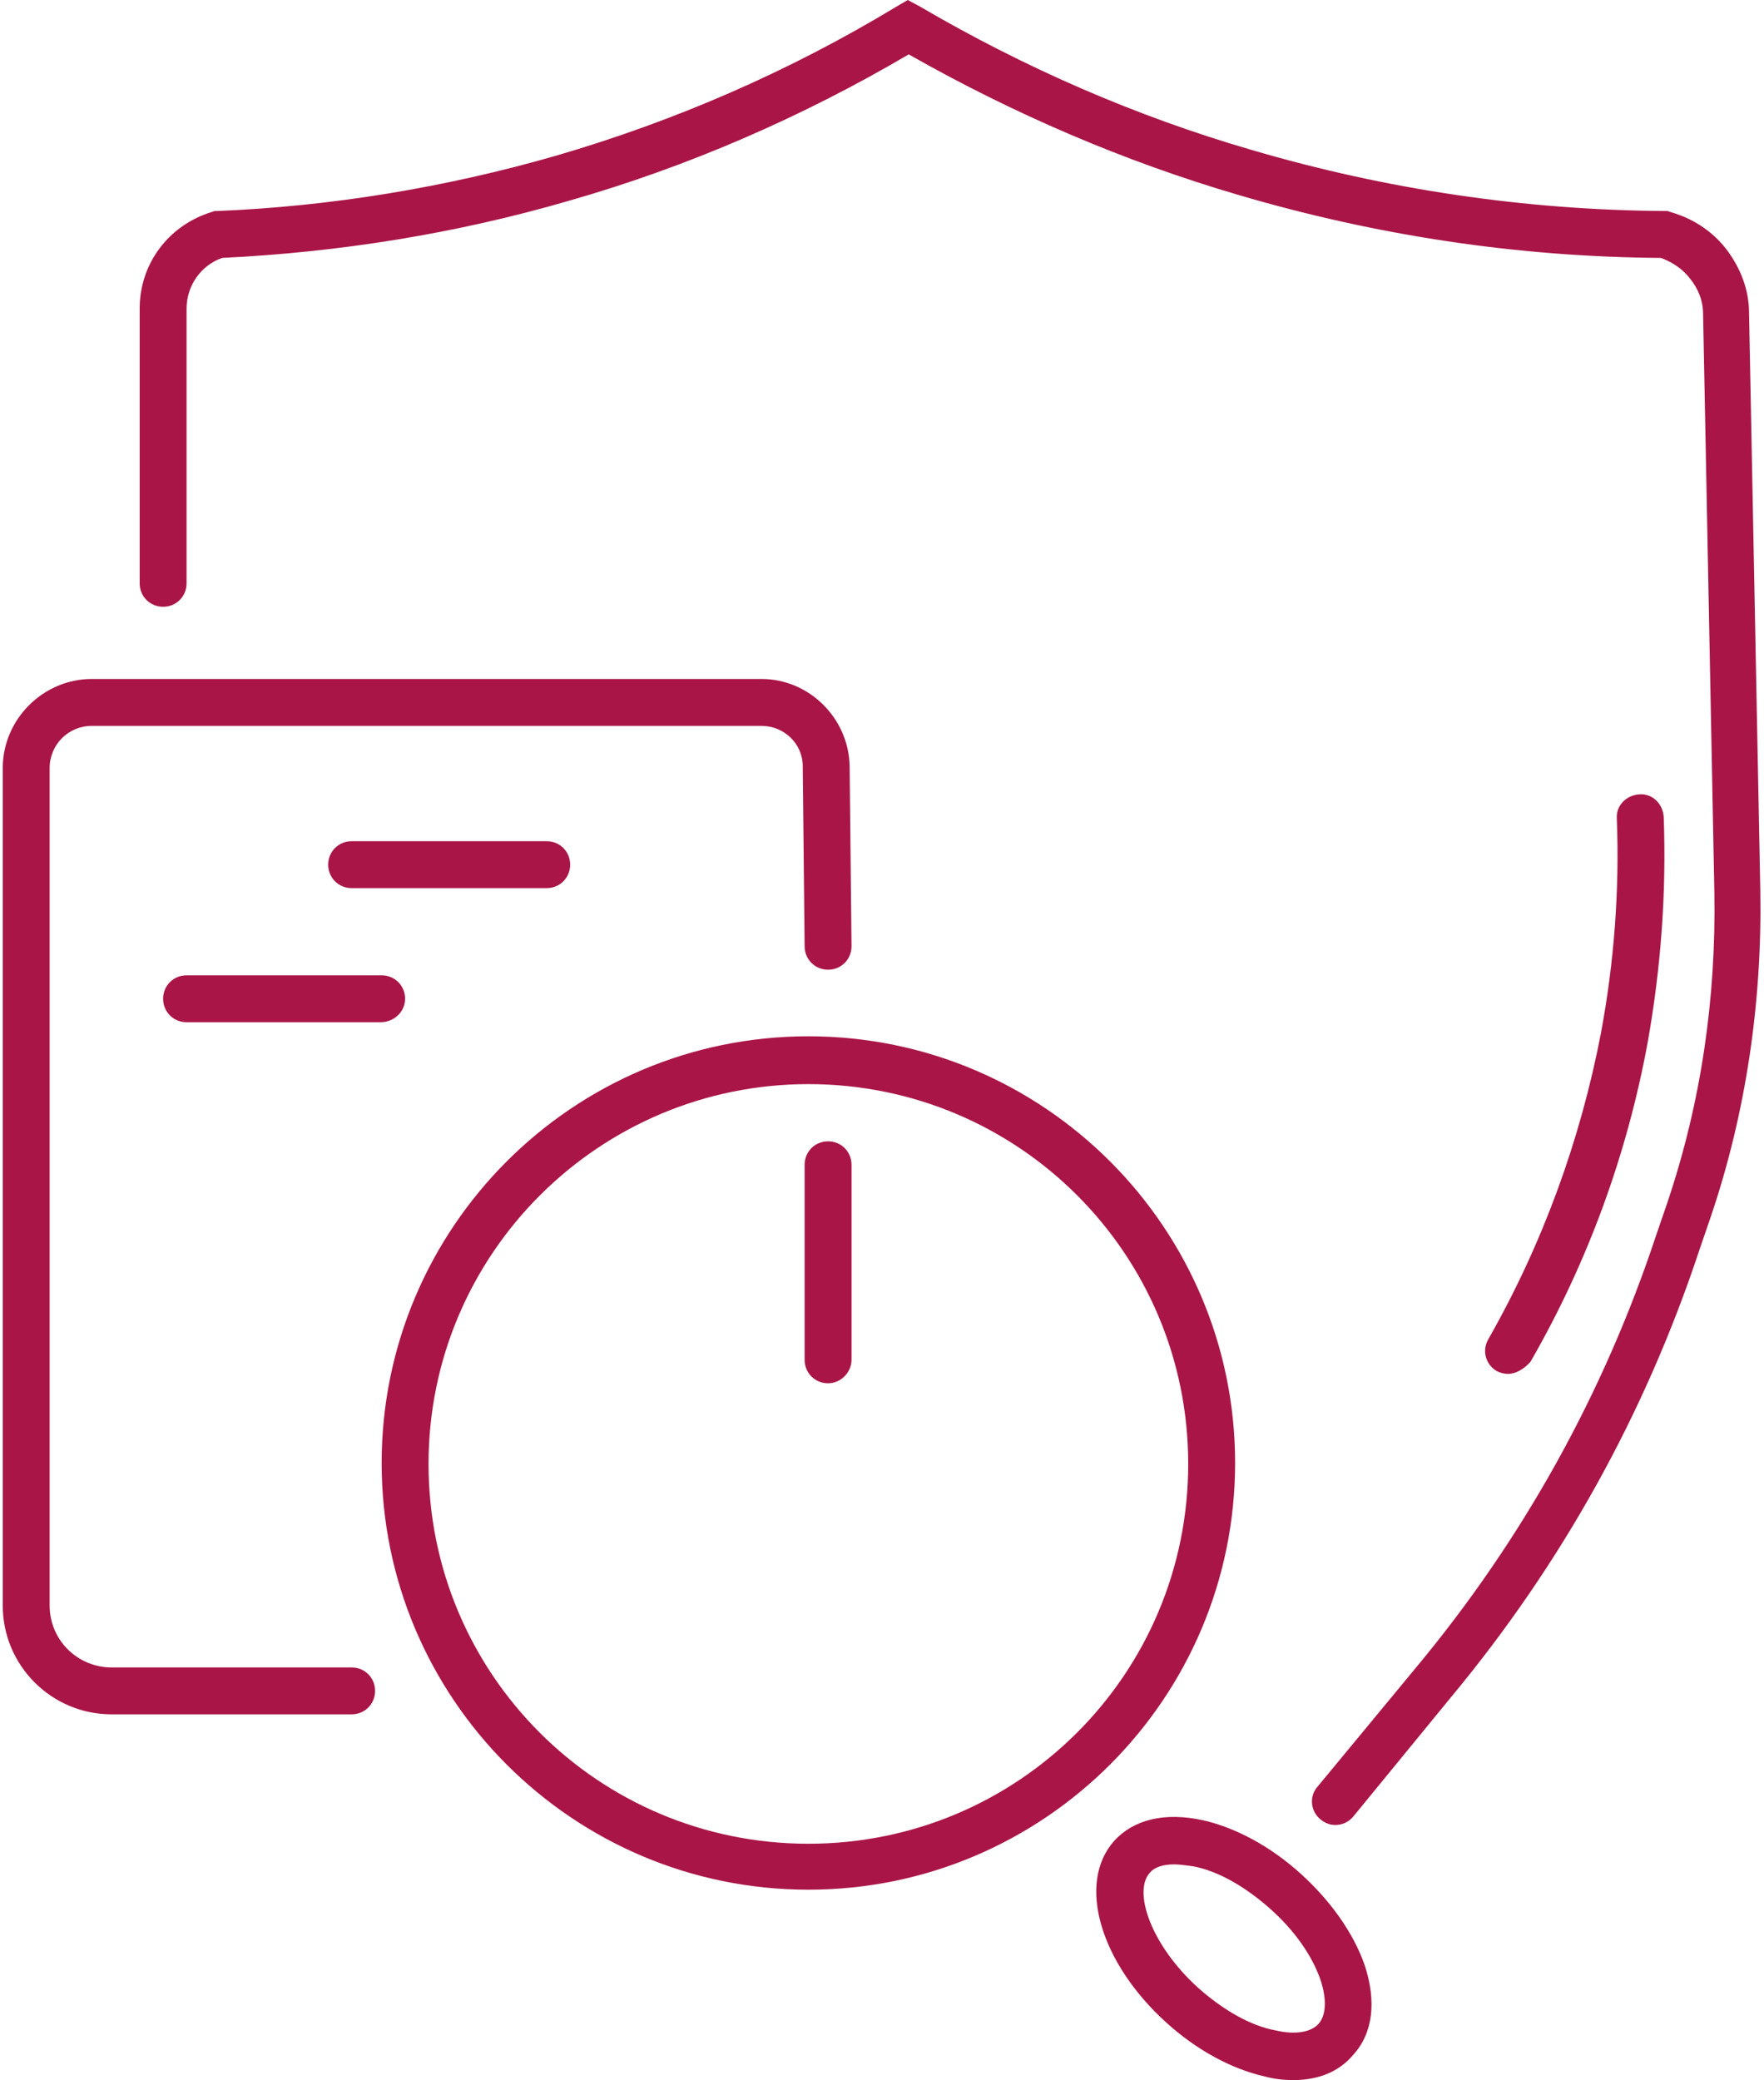
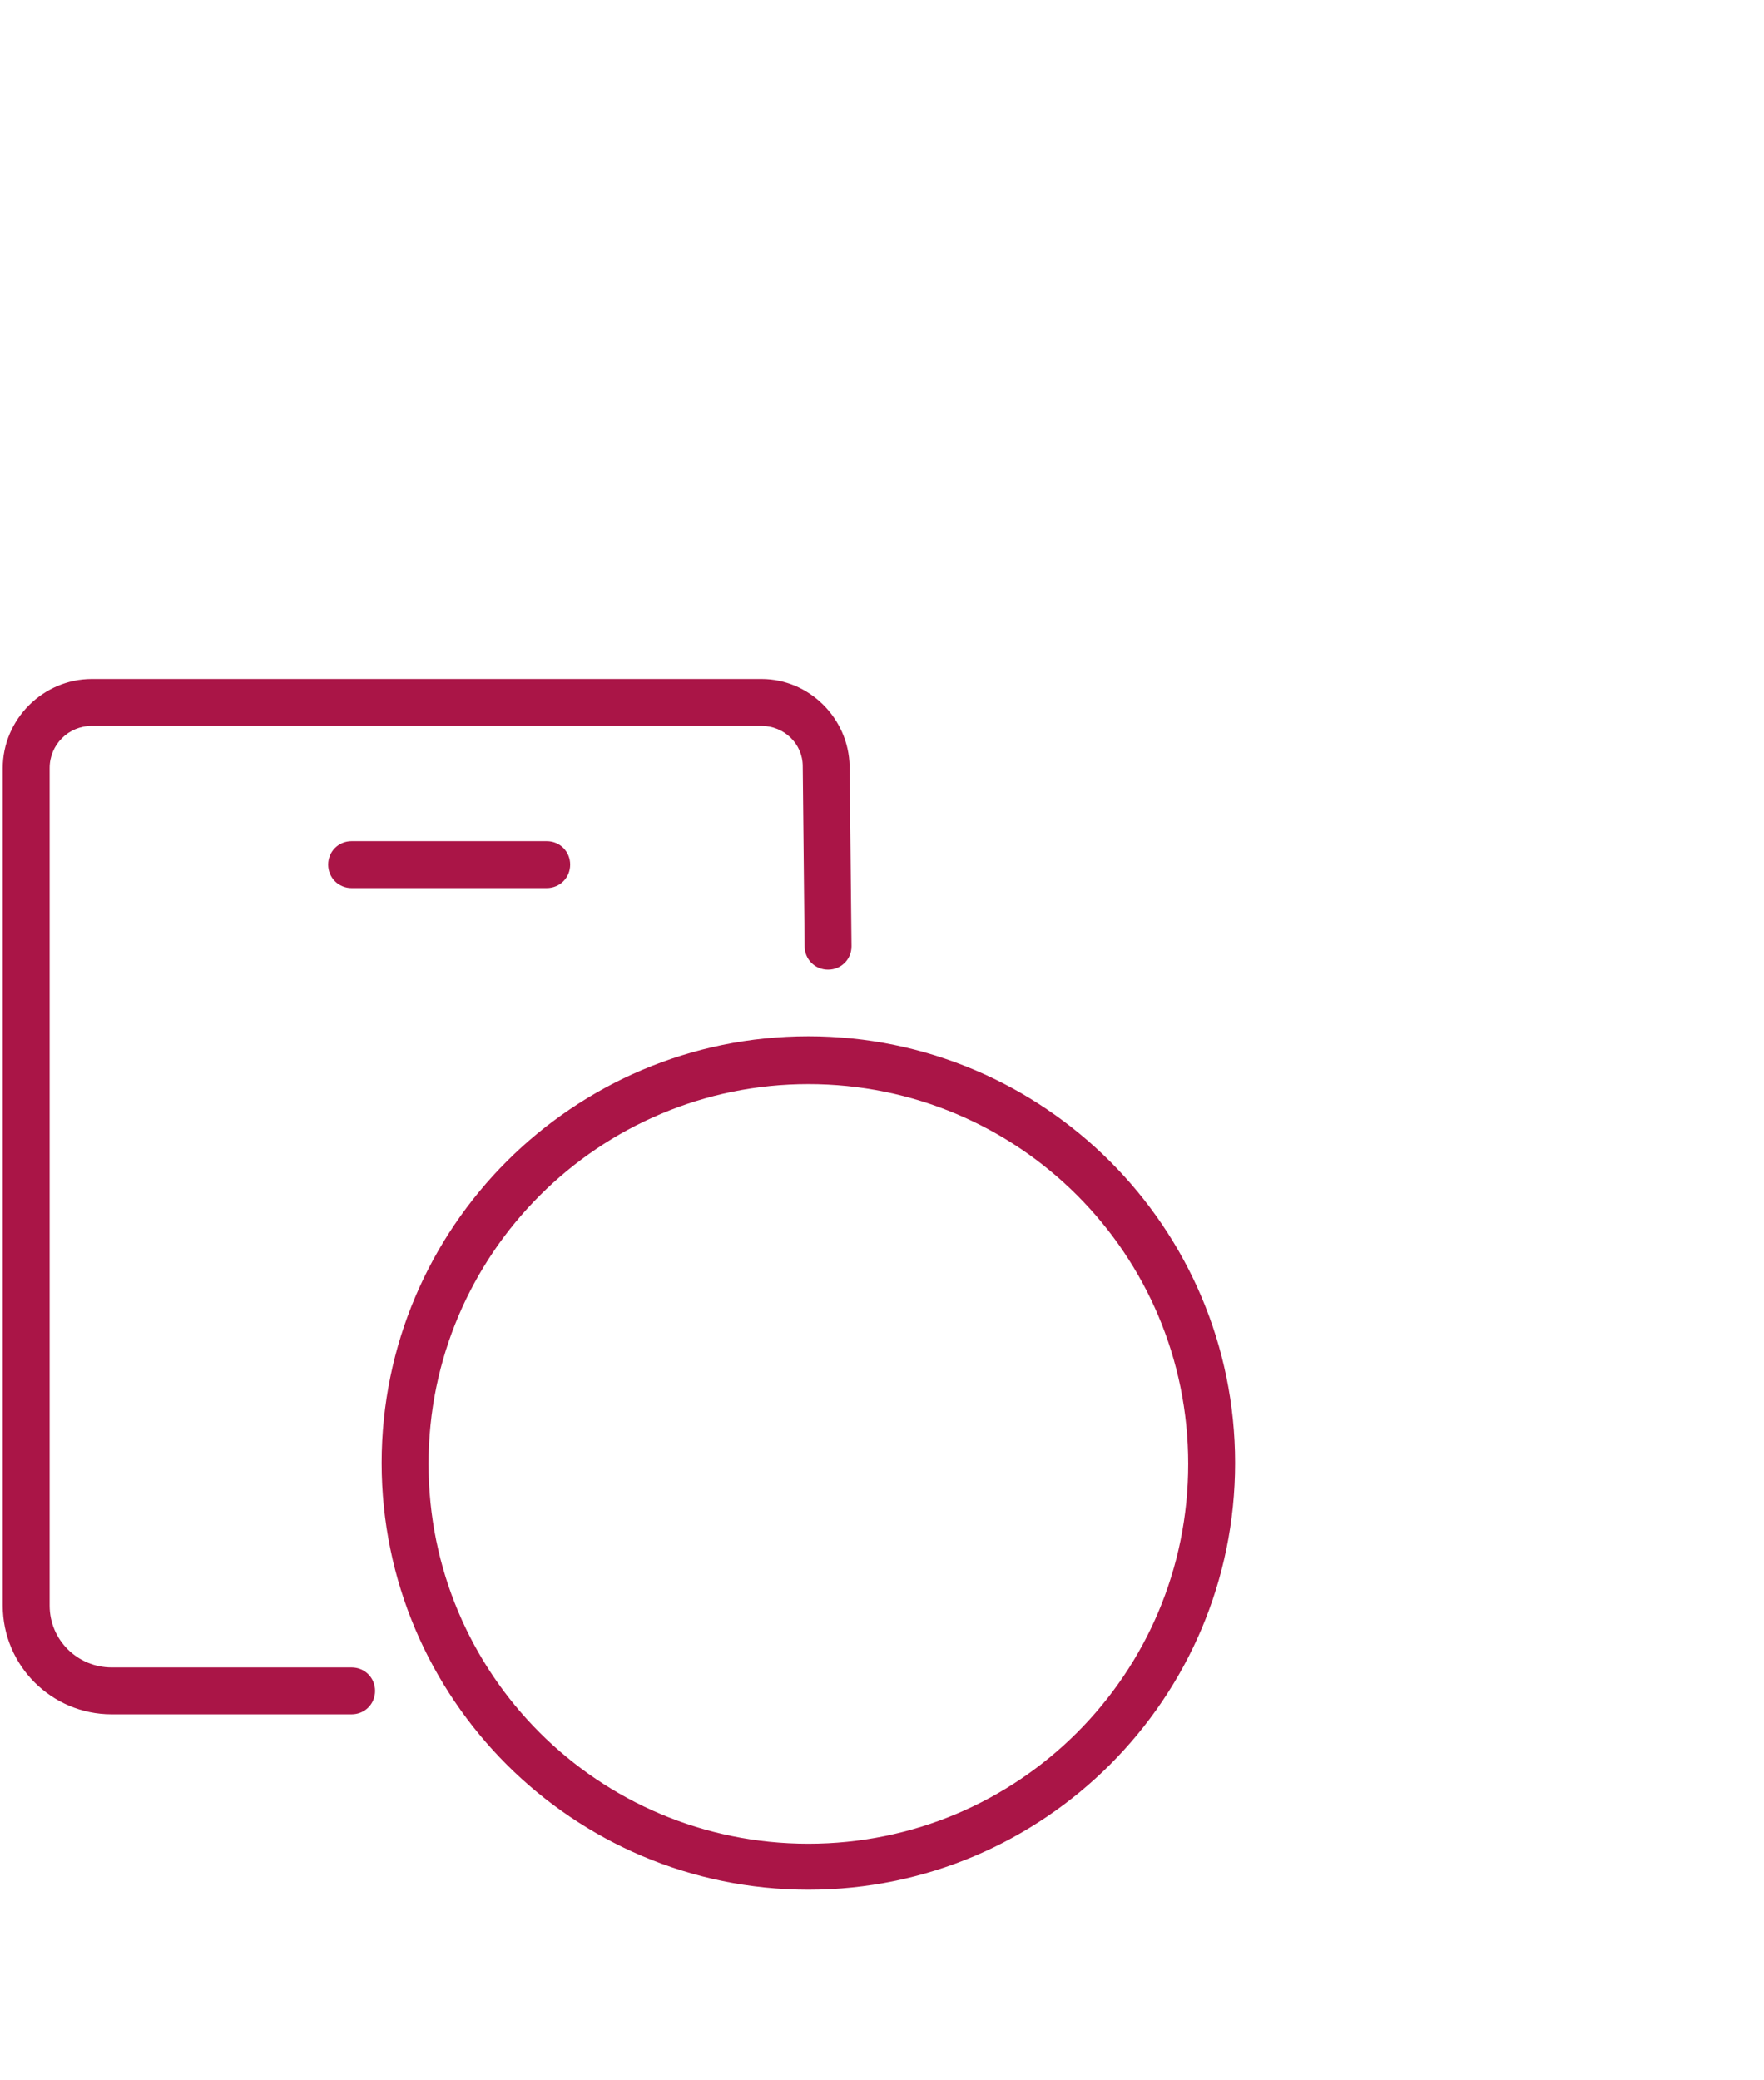
<svg xmlns="http://www.w3.org/2000/svg" version="1.1" x="0px" y="0px" viewBox="0 0 187.5 221.8" style="enable-background:new 0 0 187.5 221.8;" xml:space="preserve" width="106" height="125">
  <style type="text/css">
	.st0{fill:#AA1547;}
	.st1{fill:none;stroke:#AF2C5E;stroke-width:5;stroke-miterlimit:10;}
	.st2{fill:none;}
	.st3{fill:none;stroke:#AA1547;stroke-width:5.077;stroke-miterlimit:10;}
	.st4{fill:none;stroke:#AA1547;stroke-width:4.425;stroke-miterlimit:10;}
	.st5{fill:none;stroke:#AA1547;stroke-width:5;stroke-miterlimit:10;}
	.st6{fill:#FFFFFF;stroke:#AA1547;stroke-width:5;stroke-linecap:round;stroke-miterlimit:10;}
	.st7{fill:#8B143E;}
	.st8{fill:none;stroke:#AA1547;stroke-width:5;stroke-linecap:round;stroke-miterlimit:10;}
	.st9{fill:#8B143E;stroke:#FFFFFF;stroke-width:2;stroke-miterlimit:10;}
</style>
  <g id="Ebene_1">
    <g>
      <path class="st0" d="M37.2,182.8H11.6c-6.4,0-11.6-5.2-11.6-11.6V81.9c0-5.2,4.3-9.5,9.5-9.5h71.4c5.1,0,9.3,4.2,9.4,9.3l0.2,19.2    c0,1.4-1.1,2.5-2.5,2.5c0,0,0,0,0,0c-1.4,0-2.5-1.1-2.5-2.5l-0.2-19.2c0-2.4-2-4.3-4.4-4.3H9.5c-2.5,0-4.5,2-4.5,4.5v89.3    c0,3.7,3,6.6,6.6,6.6h25.6c1.4,0,2.5,1.1,2.5,2.5S38.6,182.8,37.2,182.8z" />
      <path class="st0" d="M58,94.7H37.2c-1.4,0-2.5-1.1-2.5-2.5s1.1-2.5,2.5-2.5H58c1.4,0,2.5,1.1,2.5,2.5S59.4,94.7,58,94.7z" />
-       <path class="st0" d="M40.3,109H19.6c-1.4,0-2.5-1.1-2.5-2.5s1.1-2.5,2.5-2.5h20.8c1.4,0,2.5,1.1,2.5,2.5S41.7,109,40.3,109z" />
-       <path class="st0" d="M88,147.5c-1.4,0-2.5-1.1-2.5-2.5v-20.8c0-1.4,1.1-2.5,2.5-2.5s2.5,1.1,2.5,2.5V145    C90.5,146.3,89.4,147.5,88,147.5z" />
      <path class="st0" d="M85.9,201.5c-25.1,0-45.5-20.4-45.5-45.5s20.4-45.5,45.5-45.5s45.5,20.4,45.5,45.5S111,201.5,85.9,201.5z     M85.9,115.6c-22.3,0-40.5,18.1-40.5,40.5s18.1,40.5,40.5,40.5s40.5-18.1,40.5-40.5S108.3,115.6,85.9,115.6z" />
-       <path class="st0" d="M137.6,221.8c-1,0-2-0.1-3.1-0.4c-3.5-0.8-7.2-2.8-10.4-5.7c-7.1-6.4-9.6-14.9-5.6-19.4    c2.1-2.3,5.4-3.1,9.5-2.2c3.5,0.8,7.2,2.8,10.4,5.7l0,0c3.2,2.9,5.6,6.3,6.8,9.7c1.3,3.9,0.9,7.3-1.2,9.6    C142.5,220.9,140.3,221.8,137.6,221.8z M124.9,198.8c-1.2,0-2.1,0.3-2.6,0.9c-1.8,2,0.1,7.7,5.2,12.3c2.6,2.3,5.5,4,8.2,4.5    c2.1,0.5,3.8,0.2,4.6-0.7c0.8-0.9,0.9-2.6,0.2-4.7c-0.9-2.6-2.8-5.3-5.4-7.6l0,0c-2.6-2.3-5.5-4-8.2-4.5    C126.1,198.9,125.5,198.8,124.9,198.8z" />
-       <path class="st0" d="M142.1,194.6c-0.6,0-1.1-0.2-1.6-0.6c-1.1-0.9-1.2-2.5-0.3-3.5l10.5-12.7c11.4-13.7,20-29.2,25.6-46.1    l1.2-3.5c3.6-10.7,5.2-21.8,5-33.1l-1.2-61.6c0-1.4-0.5-2.7-1.4-3.8c-1-1.3-2.3-1.9-3.1-2.2c-15.3-0.1-30.4-2.4-45-6.7    c-12.3-3.6-24.1-8.7-35.2-15C85.2,12.5,73,17.8,60.4,21.4c-12,3.5-24.5,5.5-37,6.1c-2.3,0.8-3.8,3-3.8,5.4v29.3    c0,1.4-1.1,2.5-2.5,2.5s-2.5-1.1-2.5-2.5V32.9c0-4.8,3.1-8.9,7.7-10.3l0.3-0.1l0.3,0C35,22,47.2,20,59,16.6    c12.7-3.7,24.9-9,36.3-15.9L96.5,0l1.3,0.7c11.1,6.5,23,11.7,35.4,15.3c14.3,4.2,29.1,6.4,44,6.5l0.3,0l0.3,0.1c1.4,0.4,4,1.4,6,4    c1.5,2,2.4,4.3,2.4,6.8l1.2,61.6c0.2,11.8-1.5,23.6-5.3,34.8l-1.2,3.5c-5.8,17.5-14.7,33.5-26.5,47.7L144,193.7    C143.5,194.3,142.8,194.6,142.1,194.6z" />
-       <path class="st0" d="M160.5,146.5c-0.4,0-0.8-0.1-1.2-0.3c-1.2-0.7-1.6-2.2-0.9-3.4c5.8-10.2,9.8-21.2,12-32.6    c1.4-7.5,2-15.2,1.7-22.9c-0.1-1.4,1-2.5,2.4-2.6c1.4-0.1,2.5,1,2.6,2.4c0.3,8.1-0.3,16.1-1.7,24c-2.2,12-6.4,23.5-12.5,34.1    C162.2,146,161.3,146.5,160.5,146.5z" />
    </g>
  </g>
  <g id="Ebene_2">
</g>
</svg>